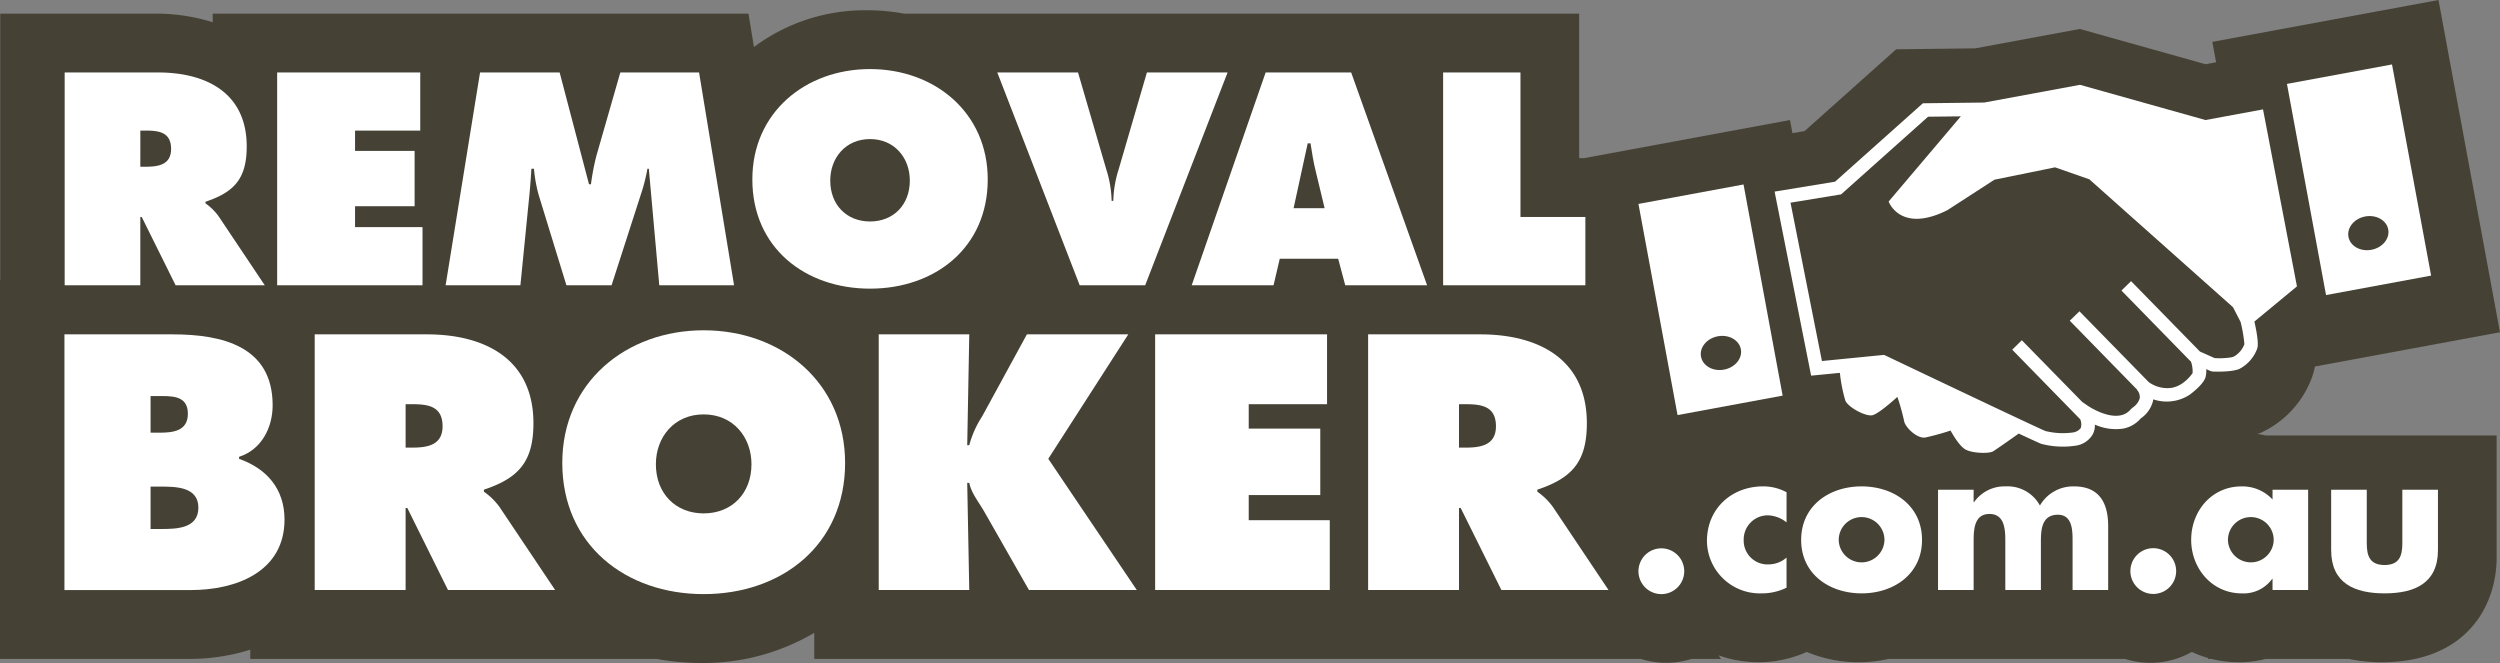
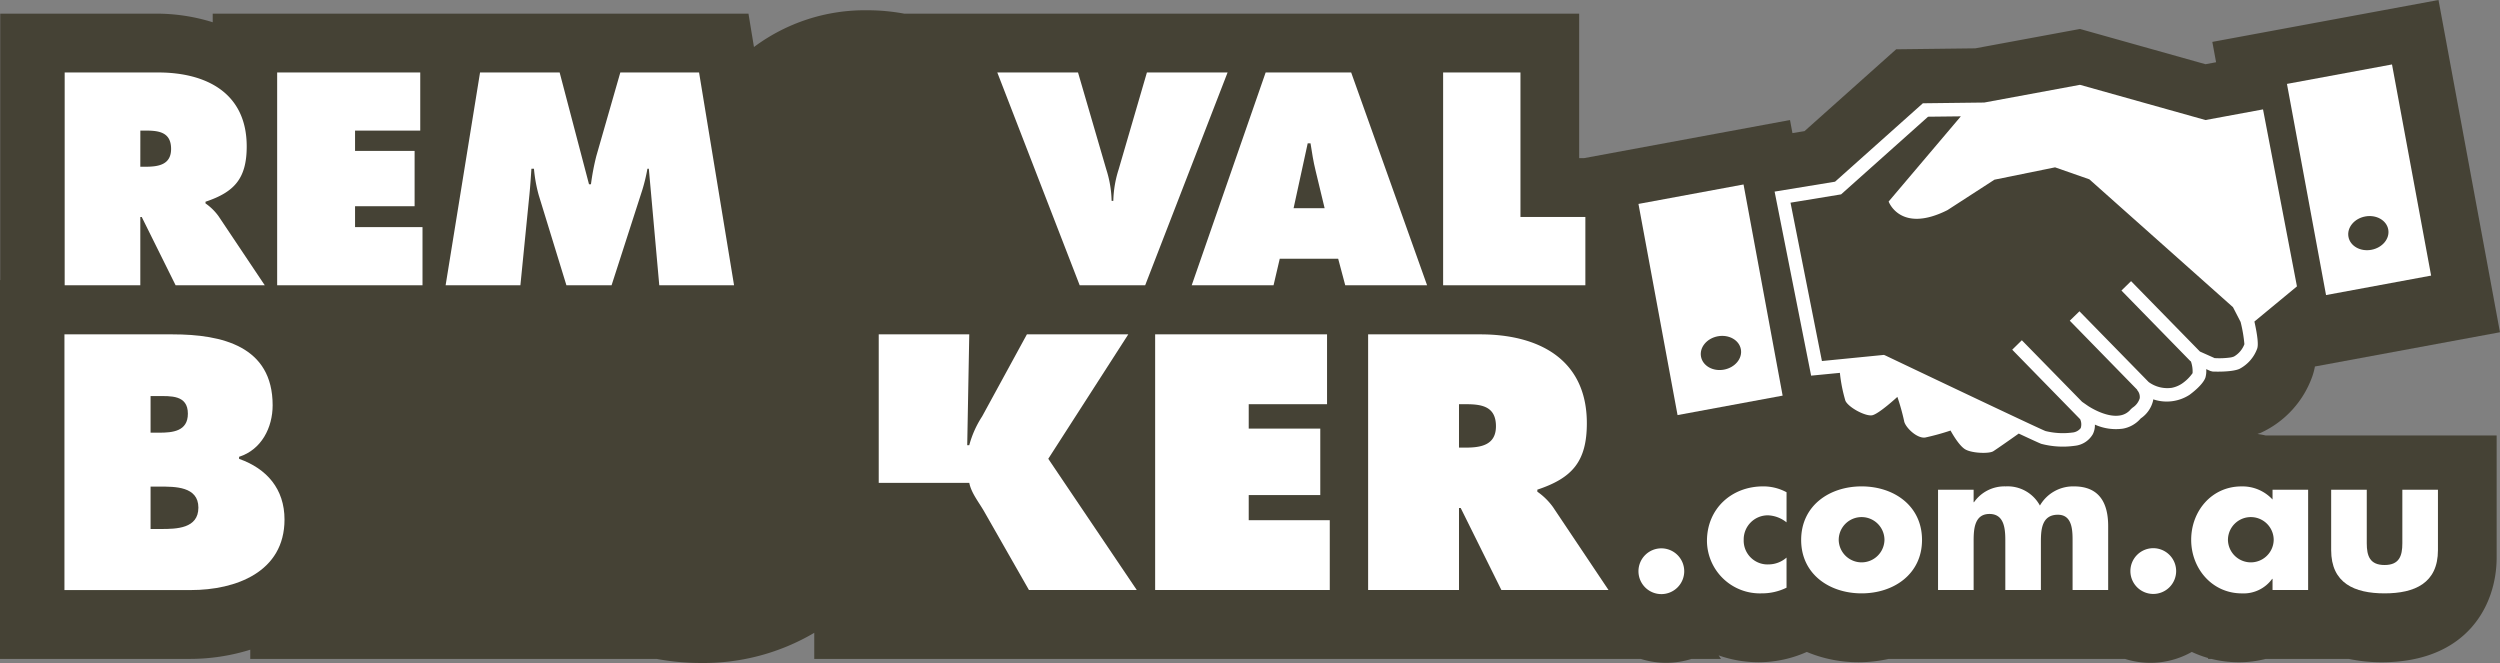
<svg xmlns="http://www.w3.org/2000/svg" width="465.509" height="123.45" viewBox="0 0 465.509 123.45">
  <rect x="0" y="0" width="465.509" height="123.45" fill="#808080" stroke="none" />
  <defs>
    <clipPath id="clip-path">
      <rect id="Rectangle_28" data-name="Rectangle 28" width="465.509" height="123.45" fill="#454235" />
    </clipPath>
    <clipPath id="clip-path-2">
      <rect id="Rectangle_27" data-name="Rectangle 27" width="441.954" height="98.625" fill="none" />
    </clipPath>
  </defs>
  <g id="Group_9129" data-name="Group 9129" transform="translate(-79.245 -37.275)">
    <g id="Group_9110" data-name="Group 9110" transform="translate(79.245 37.275)">
      <g id="Group_9109" data-name="Group 9109" clip-path="url(#clip-path)">
        <path id="Path_2531" data-name="Path 2531" d="M422.072,81.082h-.236c-.485-.124-.989-.194-1.487-.28.209-.078.436-.135.639-.222a18.309,18.309,0,0,0,9.6-10.568,12.95,12.95,0,0,0,.462-1.77l34.455-6.377L454.058,0,411.943,7.8l.7,3.791-1.974.365L387.3,5.394,367.81,9l-14.738.179L336.009,24.415l-2.251.369-.452-2.435-38.369,7.1h-.89V2.543H168.425l0,.009a37.7,37.7,0,0,0-6.96-.641A34.547,34.547,0,0,0,140.39,8.755l-1.022-6.212H39.608v1.6a35.013,35.013,0,0,0-10.7-1.6H.044V52.155H0v70.536H35.017A37.865,37.865,0,0,0,46.6,120.978v1.713h75.678a44.711,44.711,0,0,0,8.217.759,40.556,40.556,0,0,0,21.123-5.617v4.858H305.517a15.68,15.68,0,0,0,9.451,0h5.487l-.438-.653a22.453,22.453,0,0,0,7.446,1.273,22.055,22.055,0,0,0,8.968-1.917,24.84,24.84,0,0,0,9.67,1.917,25.749,25.749,0,0,0,5.565-.62h44.019a15.653,15.653,0,0,0,12.434-1.3,20.339,20.339,0,0,0,3.037,1.133v.17h.639a21,21,0,0,0,5.109.62,19.7,19.7,0,0,0,4.953-.62h15.522a29.352,29.352,0,0,0,6.1.62c15.8,0,21.406-10.511,21.406-19.513V81.082H422.072Z" fill="#454235" />
      </g>
    </g>
    <g id="Group_9108" data-name="Group 9108" transform="translate(91.245 49.275)">
      <g id="Group_9107" data-name="Group 9107" clip-path="url(#clip-path-2)">
        <path id="Path_2508" data-name="Path 2508" d="M415.7,41.326,409.383,8.369,398.67,10.352,375.3,3.793l-17.828,3.3-11.428.138-16.35,14.6-11.255,1.845,6.8,34.27,5.356-.519a28.268,28.268,0,0,0,1.027,5.2c.592,1.262,3.741,2.929,4.977,2.7s4.7-3.427,4.7-3.427a41.9,41.9,0,0,1,1.248,4.46c.141,1.127,2.393,3.379,3.981,3.1a46.055,46.055,0,0,0,4.673-1.291s1.508,2.834,2.78,3.529c1.267.711,4.41.812,5.175.324.536-.335,3.207-2.2,4.741-3.291,2.344,1.1,3.941,1.826,4.185,1.911a15.826,15.826,0,0,0,6.241.367,4.375,4.375,0,0,0,3.375-2.174,3.744,3.744,0,0,0,.38-1.77,9.545,9.545,0,0,0,5.2.752,5.661,5.661,0,0,0,3.329-1.9,5.554,5.554,0,0,0,2.3-3.292,2.525,2.525,0,0,1,.045-.265,7.818,7.818,0,0,0,6.752-.845c.561-.416,2.461-1.872,2.946-3.182a4.5,4.5,0,0,0,.156-1.6l.754.338.426.111c.113.008,3.486.156,4.994-.488a6.912,6.912,0,0,0,3.322-3.8c.244-.707.061-2.406-.524-5.021Zm-9.785,10.76a4.46,4.46,0,0,1-1.941,2.3,3.04,3.04,0,0,1-.619.174,14.738,14.738,0,0,1-2.985.12l-2.734-1.221L384.814,40.35,383.021,42.1,395.9,55.285l.038-.04a5.671,5.671,0,0,1,.328,2.236,7.754,7.754,0,0,1-2,1.965,5.222,5.222,0,0,1-1.881.769,5.907,5.907,0,0,1-4.3-1.08L375.2,45.963,373.4,47.715l12.563,12.863-.035.035a1.95,1.95,0,0,1,.5,1.539,3.176,3.176,0,0,1-1.334,1.754l-.311.272a3.226,3.226,0,0,1-1.971,1.17c-2.669.5-5.966-1.735-6-1.752l-1.122-.779-11.216-11.46-1.791,1.759,12.656,12.952a2.308,2.308,0,0,1,.1,1.645,2.238,2.238,0,0,1-1.587.832,13.555,13.555,0,0,1-4.975-.284c-.986-.368-18.328-8.593-29.742-14.034l-.332-.145-11.555,1.142L321.4,25.74l9.42-1.548,16.194-14.46,6.1-.07L339.67,25.529s2.17,6,10.945,1.6l8.756-5.67,11.291-2.3,6.381,2.23L403.791,45.2l1.416,2.746a25.982,25.982,0,0,1,.707,4.141" fill="#fff" />
        <path id="Path_2509" data-name="Path 2509" d="M300.366,65.29l19.567-3.624-7.28-39.317-19.566,3.623Zm7.5-14.672c2.053-.38,3.973.7,4.291,2.417s-1.094,3.409-3.143,3.792-3.962-.7-4.281-2.419,1.086-3.411,3.133-3.79" fill="#fff" />
        <path id="Path_2510" data-name="Path 2510" d="M433.4,0,413.839,3.623l7.278,39.317,19.565-3.623Zm-.7,30.726c.317,1.716-1.087,3.407-3.14,3.788s-3.957-.7-4.27-2.416,1.079-3.412,3.125-3.791,3.968.7,4.285,2.419" fill="#fff" />
        <path id="Path_2511" data-name="Path 2511" d="M320.659,85.267a5.86,5.86,0,0,0-3.424-1.311,4.485,4.485,0,0,0-4.551,4.552,4.434,4.434,0,0,0,4.66,4.587,5.1,5.1,0,0,0,3.315-1.273v5.607A10.4,10.4,0,0,1,316,98.486a9.85,9.85,0,0,1-10.158-9.76c0-6.008,4.587-10.16,10.449-10.16a9.064,9.064,0,0,1,4.371,1.093Z" fill="#fff" />
        <path id="Path_2512" data-name="Path 2512" d="M345.887,88.544c0,6.336-5.244,9.942-11.252,9.942-5.973,0-11.252-3.569-11.252-9.942s5.244-9.977,11.252-9.977,11.252,3.6,11.252,9.977m-15.512,0a4.261,4.261,0,0,0,8.52,0,4.26,4.26,0,0,0-8.52,0" fill="#fff" />
        <path id="Path_2513" data-name="Path 2513" d="M355.493,81.517h.074a6.915,6.915,0,0,1,5.9-2.95,6.835,6.835,0,0,1,6.373,3.568,7.135,7.135,0,0,1,6.336-3.568c4.734,0,6.373,3.1,6.373,7.392V97.866h-6.627v-8.92c0-1.93.072-5.1-2.733-5.1-3.058,0-3.168,2.875-3.168,5.1v8.92h-6.625v-8.92c0-2.077,0-5.245-2.951-5.245s-2.949,3.168-2.949,5.245v8.92h-6.627V79.187h6.627Z" fill="#fff" />
        <path id="Path_2514" data-name="Path 2514" d="M393.207,94.334a4.26,4.26,0,1,1-4.26-4.26,4.267,4.267,0,0,1,4.26,4.26" fill="#fff" />
        <path id="Path_2515" data-name="Path 2515" d="M417.782,97.865h-6.627V95.79h-.073a6.557,6.557,0,0,1-5.644,2.7c-5.535,0-9.432-4.625-9.432-9.978s3.824-9.941,9.358-9.941a7.622,7.622,0,0,1,5.791,2.441V79.187h6.627Zm-14.93-9.321a4.261,4.261,0,0,0,8.52,0,4.26,4.26,0,0,0-8.52,0" fill="#fff" />
        <path id="Path_2516" data-name="Path 2516" d="M428.7,79.187v9.978c0,2.366.582,4.041,3.313,4.041s3.312-1.675,3.312-4.041V79.187h6.629V90.438c0,6.154-4.334,8.048-9.941,8.048s-9.942-1.894-9.942-8.048V79.187Z" fill="#fff" />
        <path id="Path_2517" data-name="Path 2517" d="M0,50.26H20.141c9.218,0,18.626,2.209,18.626,13.2,0,4.168-2.084,8.272-6.25,9.6v.38c5.177,1.83,8.46,5.619,8.46,11.3,0,9.788-9.091,13.132-17.426,13.132H0ZM17.616,68.568c2.525,0,5.367-.25,5.367-3.535,0-3.535-3.22-3.282-5.746-3.282h-1.2v6.817ZM16.037,86.5h1.957c2.842,0,6.946-.063,6.946-3.979,0-3.976-4.42-3.914-7.2-3.914H16.037Z" fill="#fff" />
-         <path id="Path_2518" data-name="Path 2518" d="M46.6,50.26H67.5c10.734,0,19.826,4.545,19.826,16.541,0,7.2-2.778,10.229-9.219,12.375v.38a12.13,12.13,0,0,1,2.9,2.842L91.371,97.866H71.419L63.842,82.588h-.316V97.866H46.6ZM63.526,71.348h1.2c2.841,0,5.683-.442,5.683-3.977,0-3.663-2.589-4.105-5.557-4.105H63.526Z" fill="#fff" />
-         <path id="Path_2519" data-name="Path 2519" d="M145.362,74.189c0,15.279-11.808,24.436-26.329,24.436S92.7,89.468,92.7,74.189c0-14.965,11.87-24.687,26.329-24.687s26.329,9.722,26.329,24.687m-35.231.253c0,5.429,3.662,9.154,8.9,9.154s8.9-3.725,8.9-9.154c0-5.052-3.41-9.282-8.9-9.282s-8.9,4.23-8.9,9.282" fill="#fff" />
-         <path id="Path_2520" data-name="Path 2520" d="M151.623,50.26h16.858L168.1,70.9h.379a18.637,18.637,0,0,1,2.4-5.366l8.335-15.279h18.878l-14.9,23.172,16.479,24.433H179.593l-8.208-14.394c-1.011-1.832-2.525-3.6-2.9-5.557H168.1l.379,19.951H151.623Z" fill="#fff" />
+         <path id="Path_2520" data-name="Path 2520" d="M151.623,50.26h16.858L168.1,70.9h.379a18.637,18.637,0,0,1,2.4-5.366l8.335-15.279h18.878l-14.9,23.172,16.479,24.433H179.593l-8.208-14.394c-1.011-1.832-2.525-3.6-2.9-5.557H168.1H151.623Z" fill="#fff" />
        <path id="Path_2521" data-name="Path 2521" d="M203.091,50.26H235.1V63.266H220.517v4.547h13.324V80.188H220.517v4.671h15.091V97.865H203.091Z" fill="#fff" />
        <path id="Path_2522" data-name="Path 2522" d="M242.75,50.26h20.9c10.734,0,19.826,4.545,19.826,16.541,0,7.2-2.778,10.229-9.219,12.375v.38a12.11,12.11,0,0,1,2.9,2.842l10.356,15.468H267.565l-7.579-15.278h-.316V97.866H242.75Zm16.92,21.088h1.2c2.84,0,5.682-.442,5.682-3.977,0-3.663-2.588-4.105-5.557-4.105H259.67Z" fill="#fff" />
        <path id="Path_2523" data-name="Path 2523" d="M.043,1.494H17.438c8.934,0,16.5,3.784,16.5,13.768,0,5.992-2.312,8.513-7.673,10.3v.313a10.088,10.088,0,0,1,2.418,2.367L37.3,41.119H20.7L14.39,28.4h-.263V41.119H.043ZM14.127,19.046h1c2.365,0,4.731-.367,4.731-3.312,0-3.045-2.155-3.416-4.625-3.416h-1.1Z" fill="#fff" />
        <path id="Path_2524" data-name="Path 2524" d="M39.608,1.494H66.252V12.318H54.112V16.1H65.2V26.4H54.112v3.889h12.56V41.119H39.608Z" fill="#fff" />
        <path id="Path_2525" data-name="Path 2525" d="M77.387,1.494h14.82l5.466,20.811h.367a44.336,44.336,0,0,1,1-5.256l4.466-15.555h14.663l6.516,39.625H110.759l-1.945-21.706h-.262a32.988,32.988,0,0,1-.947,3.942l-5.728,17.764H93.468L88.319,24.354a27.068,27.068,0,0,1-.894-4.941h-.473c-.105,1.578-.211,3.206-.367,4.784L84.9,41.119H70.976Z" fill="#fff" />
-         <path id="Path_2526" data-name="Path 2526" d="M171.92,21.41c0,12.719-9.828,20.338-21.917,20.338S128.09,34.129,128.09,21.41C128.09,8.955,137.969.862,150,.862S171.92,8.955,171.92,21.41m-29.325.211c0,4.52,3.047,7.619,7.408,7.619s7.41-3.1,7.41-7.619c0-4.2-2.838-7.725-7.41-7.725s-7.408,3.52-7.408,7.725" fill="#fff" />
        <path id="Path_2527" data-name="Path 2527" d="M216.581,1.494,201.235,41.119H189.041L173.7,1.494h15.031l5.256,18.025a20.67,20.67,0,0,1,1,5.886h.316a20.7,20.7,0,0,1,1-5.886l5.256-18.025Z" fill="#fff" />
        <path id="Path_2528" data-name="Path 2528" d="M225.139,41.119H209.9L223.668,1.494h15.924l14.137,39.625h-15.24l-1.315-4.94h-10.88Zm9.512-14.348-1.682-6.988c-.42-1.684-.683-3.418-.945-5.1H231.5L228.87,26.771Z" fill="#fff" />
        <path id="Path_2529" data-name="Path 2529" d="M256.715,1.494h14.4V28.4H283.2V41.119H256.715Z" fill="#fff" />
        <path id="Path_2530" data-name="Path 2530" d="M301.61,94.364a4.261,4.261,0,1,1-4.26-4.261,4.267,4.267,0,0,1,4.26,4.261" fill="#fff" />
      </g>
    </g>
  </g>
</svg>